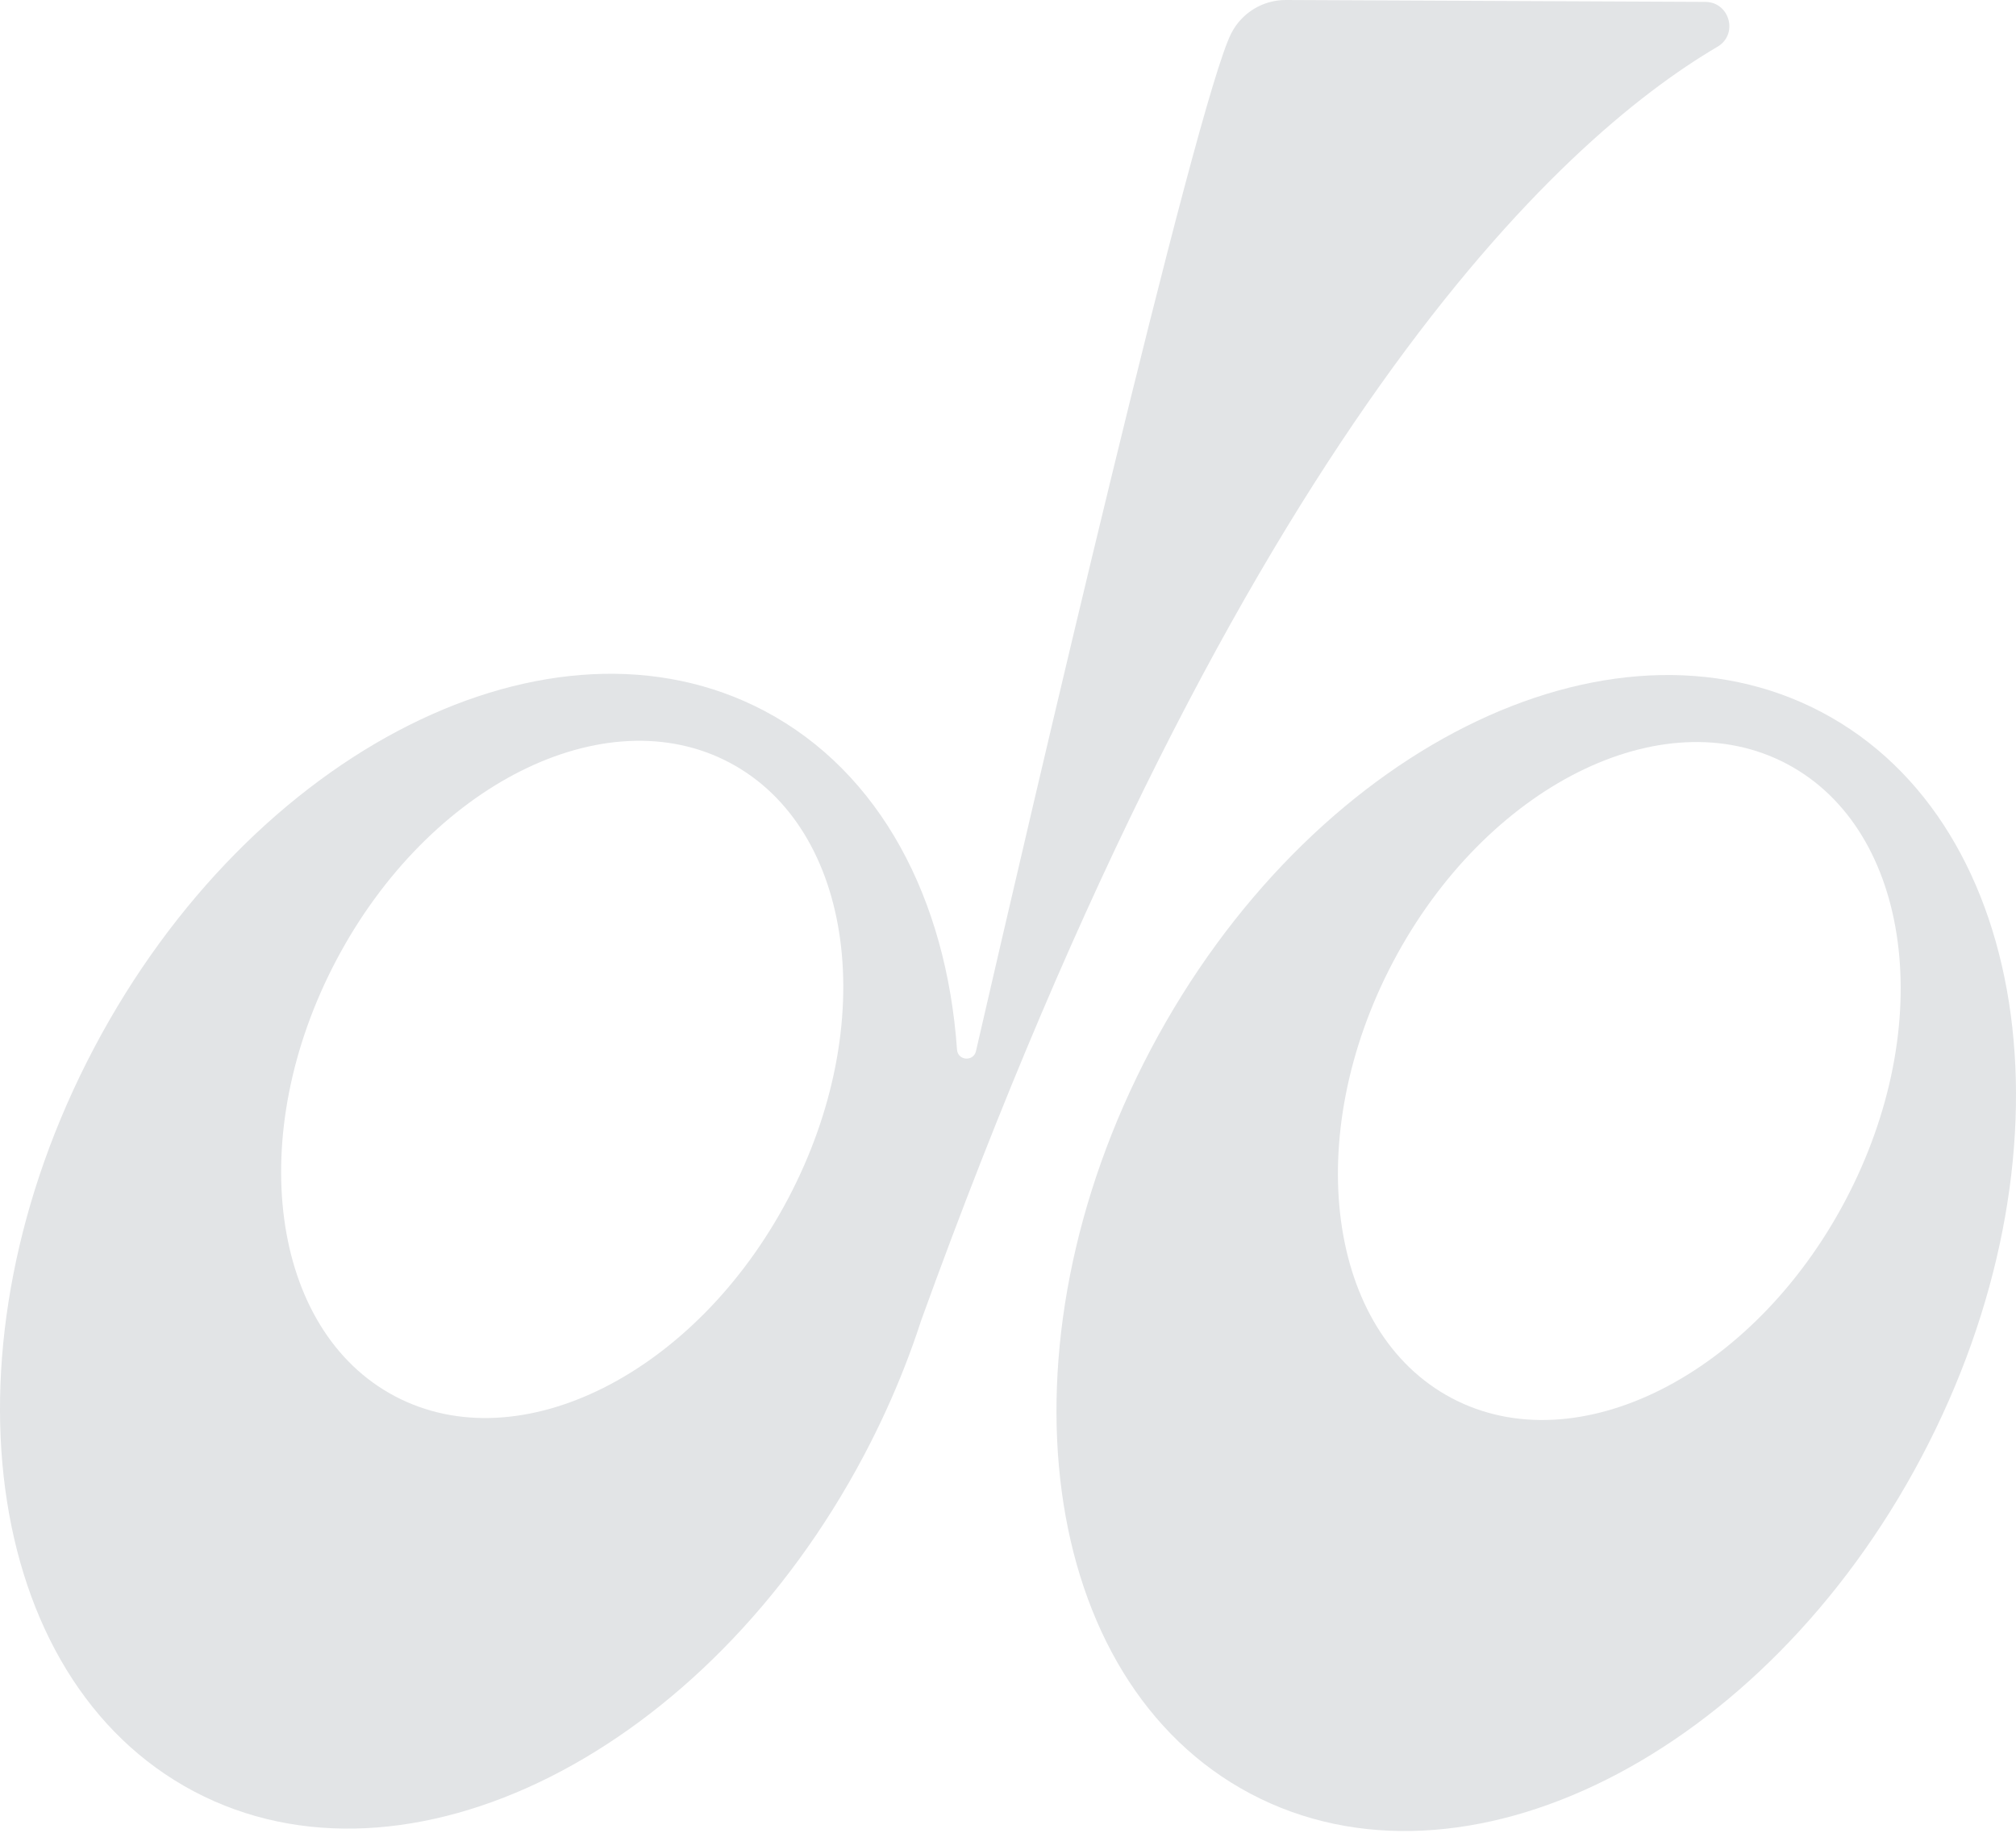
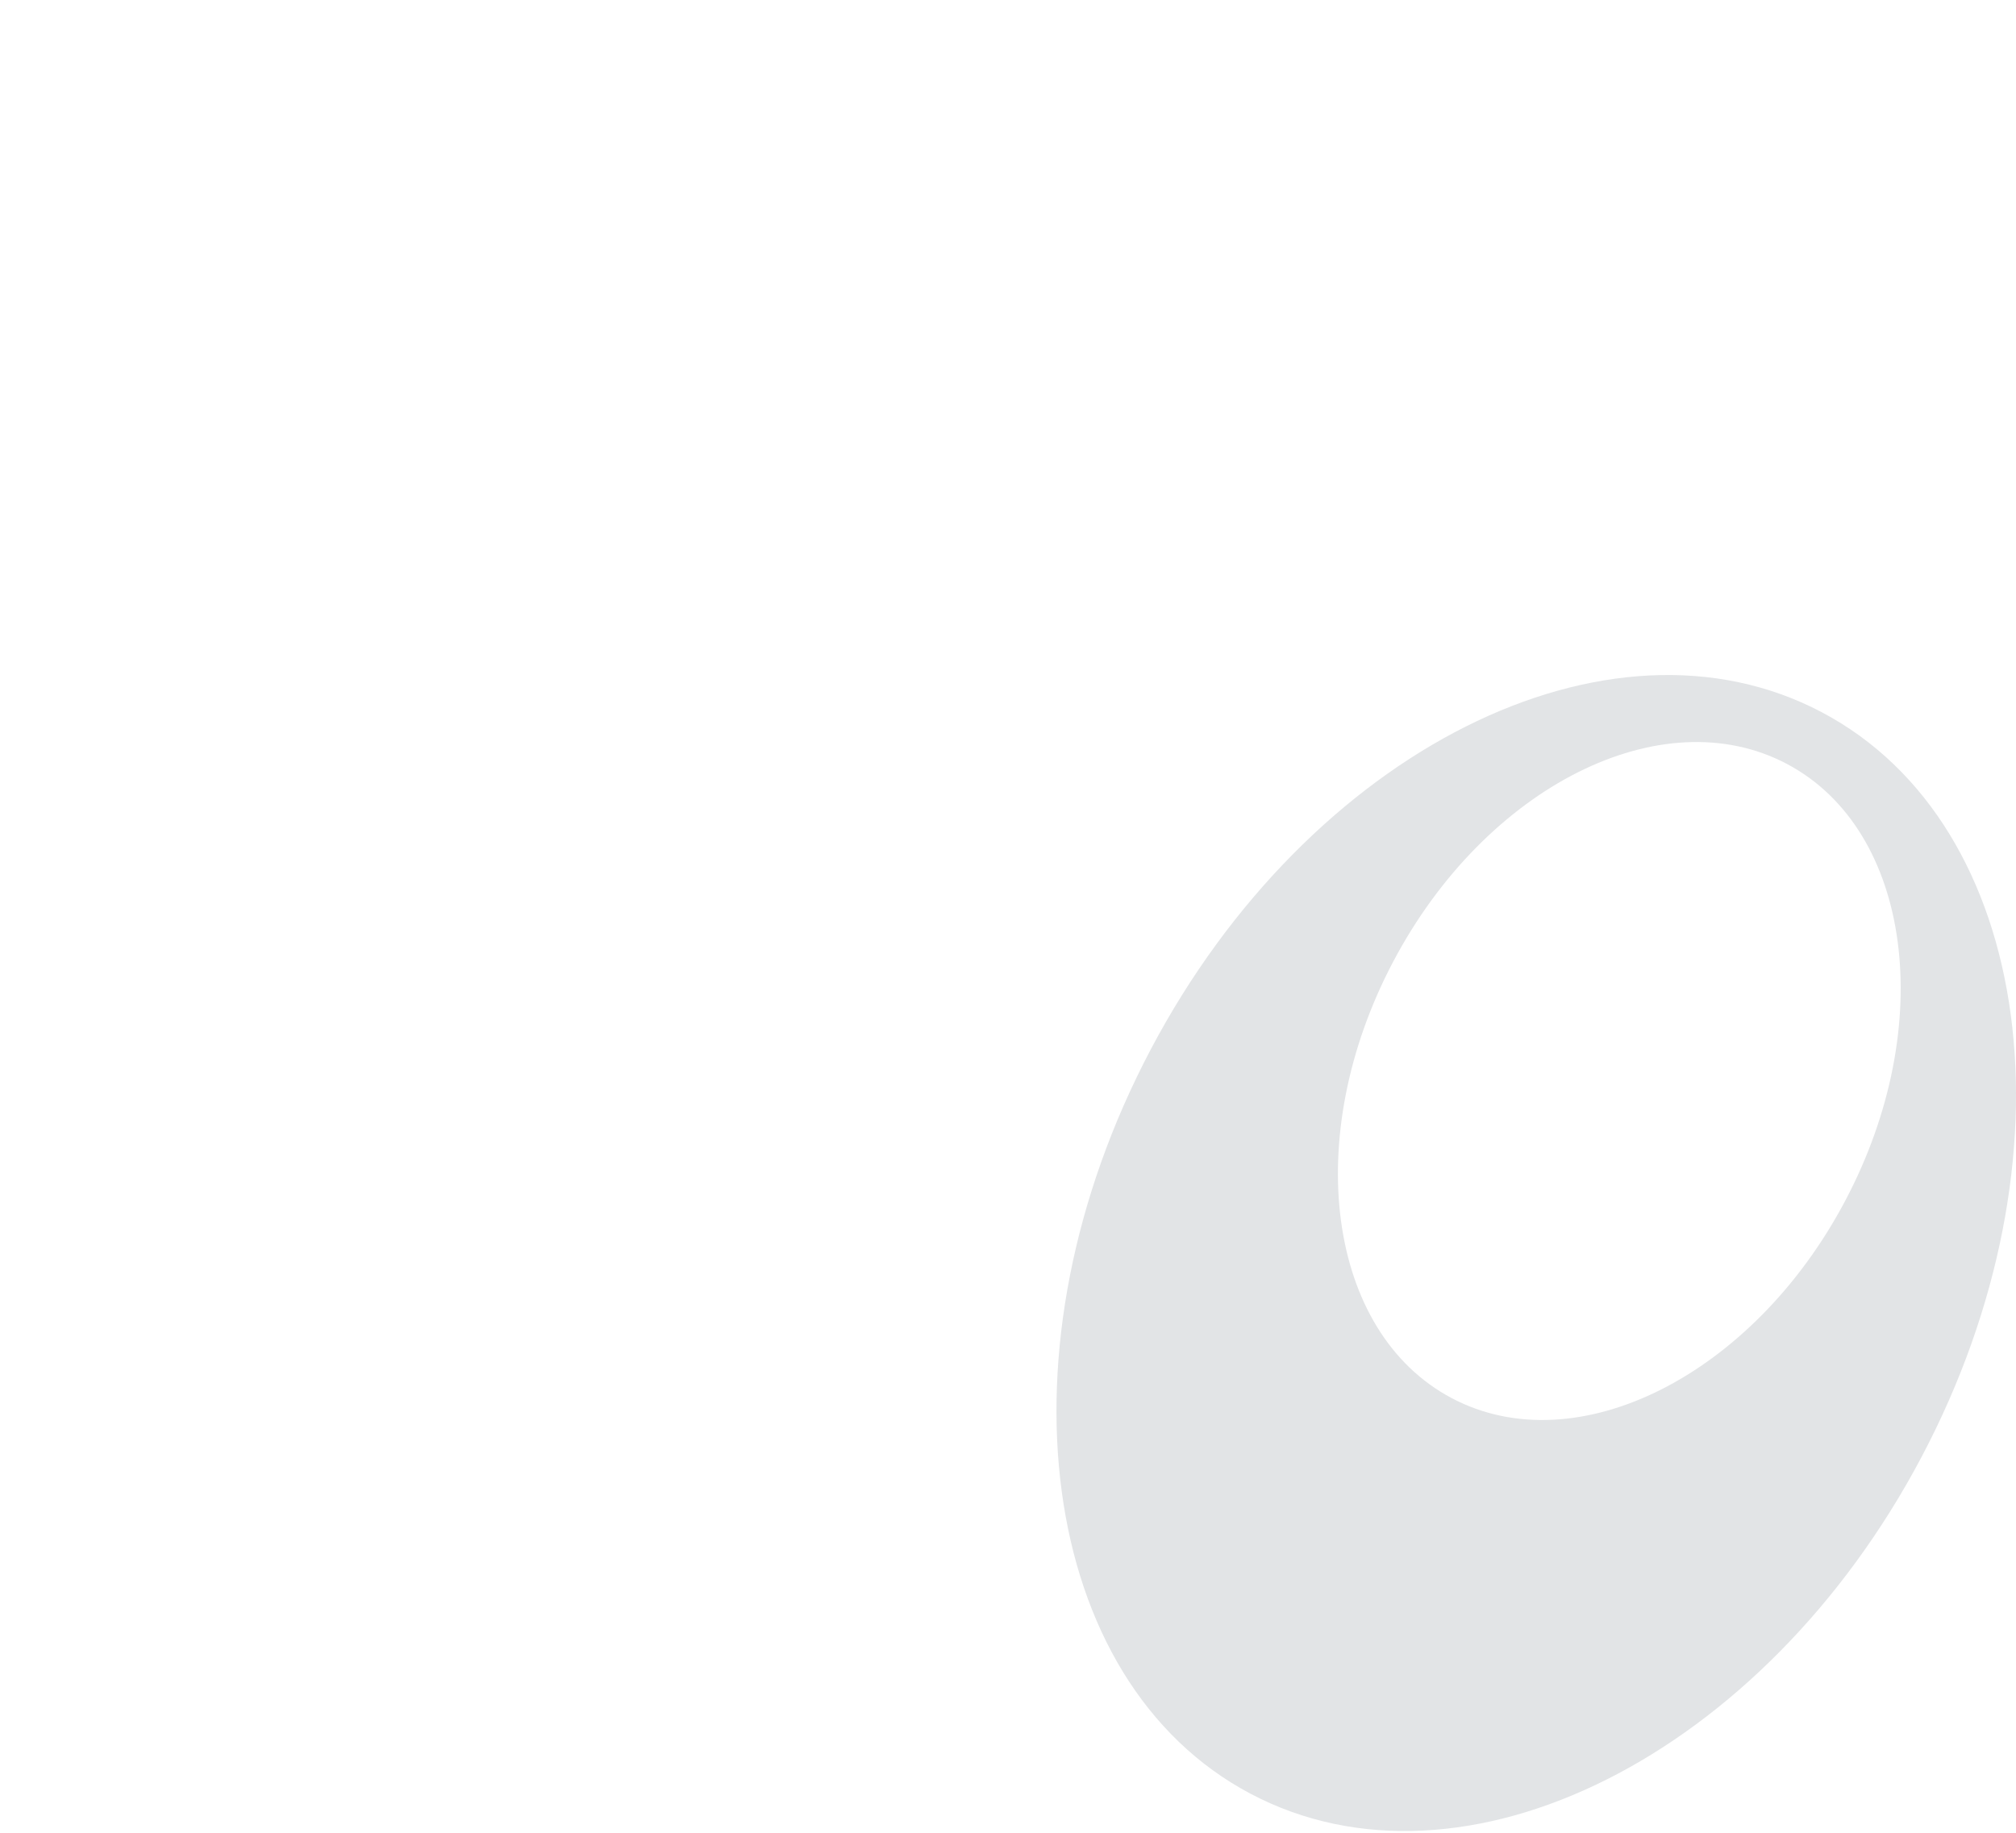
<svg xmlns="http://www.w3.org/2000/svg" width="110" height="100" viewBox="0 0 110 100" fill="none">
-   <path d="M93.715 2.548C94.863 1.871 94.379 0.109 93.047 0.103L70.167 3.01381e-05C68.905 -0.005 67.75 0.7 67.179 1.825C65.251 5.627 56.291 44.148 53.252 57.353C53.116 57.94 52.26 57.873 52.218 57.269C51.637 49.043 48.038 42.136 41.724 38.795C30.122 32.66 13.744 40.882 5.144 57.158C-3.456 73.435 -1.023 91.604 10.578 97.74C22.179 103.876 38.557 95.653 47.157 79.377C47.996 77.788 48.729 76.184 49.359 74.573C49.688 73.732 49.989 72.89 50.261 72.048C67.821 23.486 85.018 7.665 93.715 2.548ZM42.996 65.41C37.952 74.955 28.348 79.777 21.544 76.179C14.739 72.58 13.312 61.925 18.356 52.379C23.4 42.834 33.004 38.012 39.808 41.611C46.613 45.209 48.04 55.864 42.996 65.41Z" fill="#E2E4E6" />
  <path d="M99.411 38.865C87.798 32.723 71.404 40.953 62.795 57.247C54.185 73.541 56.62 91.728 68.234 97.87C79.847 104.011 96.242 95.781 104.851 79.487C113.46 63.193 111.025 45.006 99.411 38.865ZM100.688 65.504C95.638 75.06 86.023 79.888 79.212 76.285C72.4 72.683 70.973 62.018 76.022 52.461C81.072 42.905 90.687 38.078 97.498 41.68C104.31 45.282 105.737 55.948 100.688 65.504Z" fill="#E2E4E6" />
</svg>